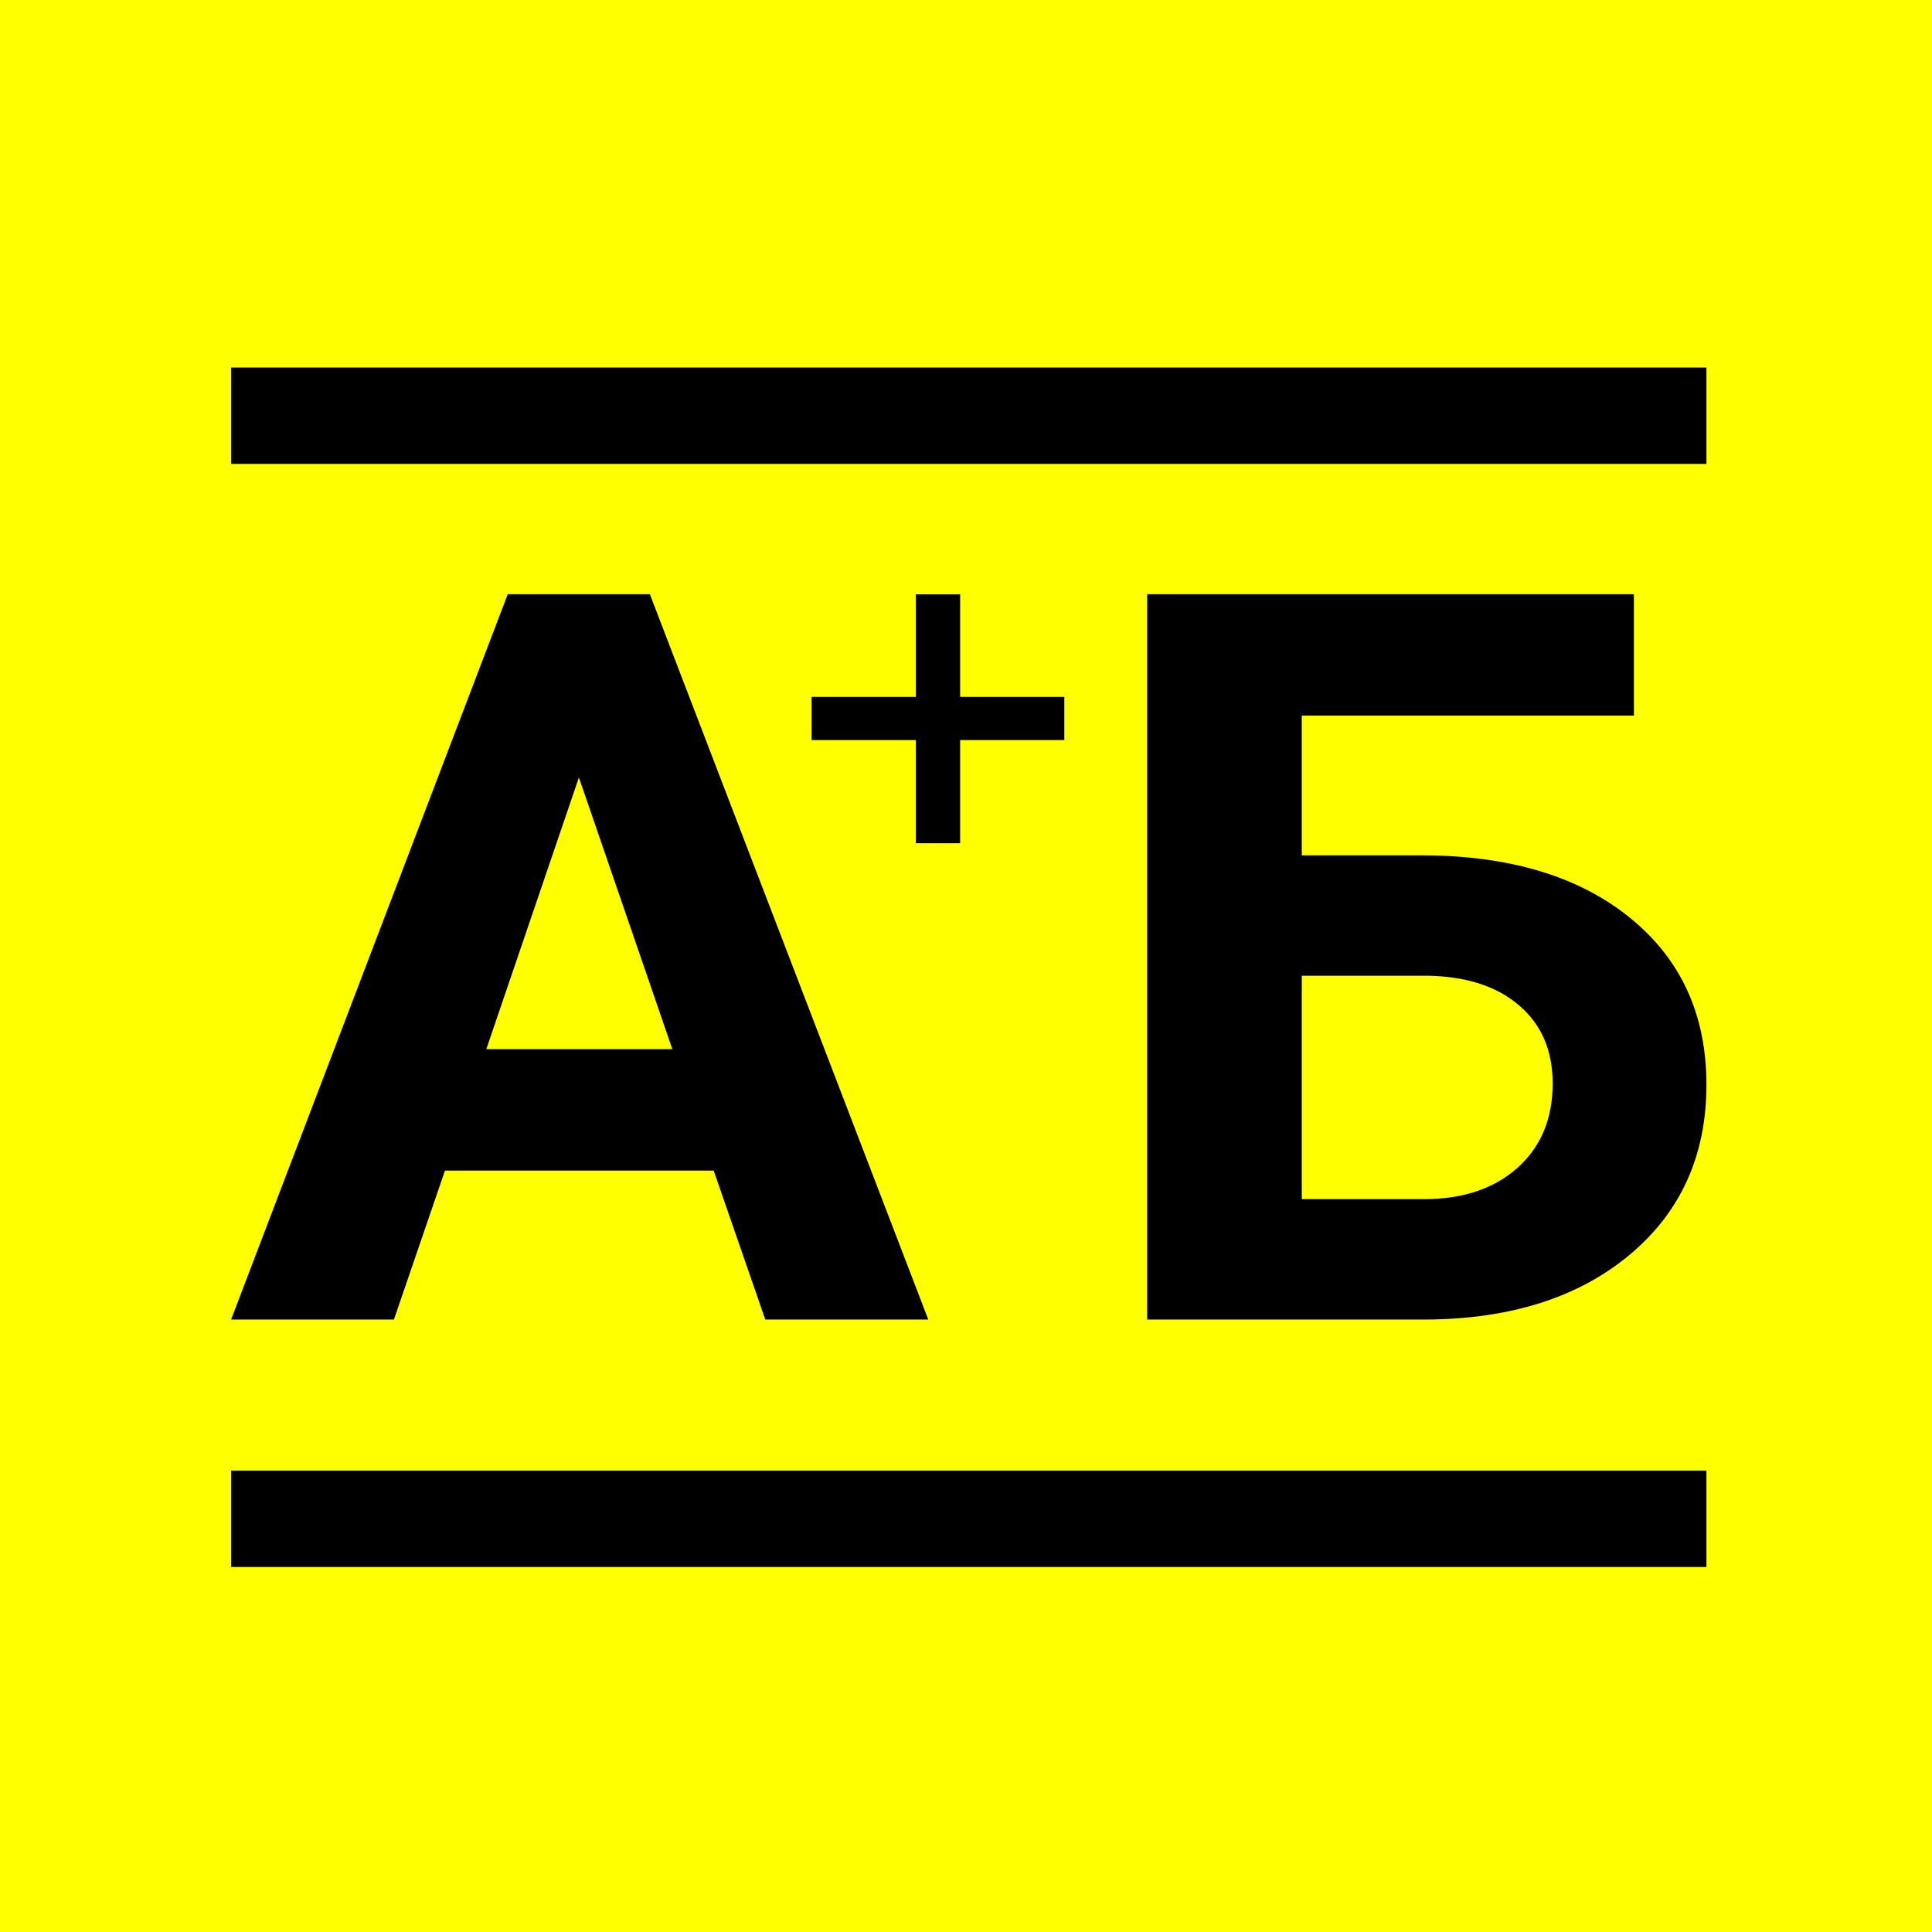
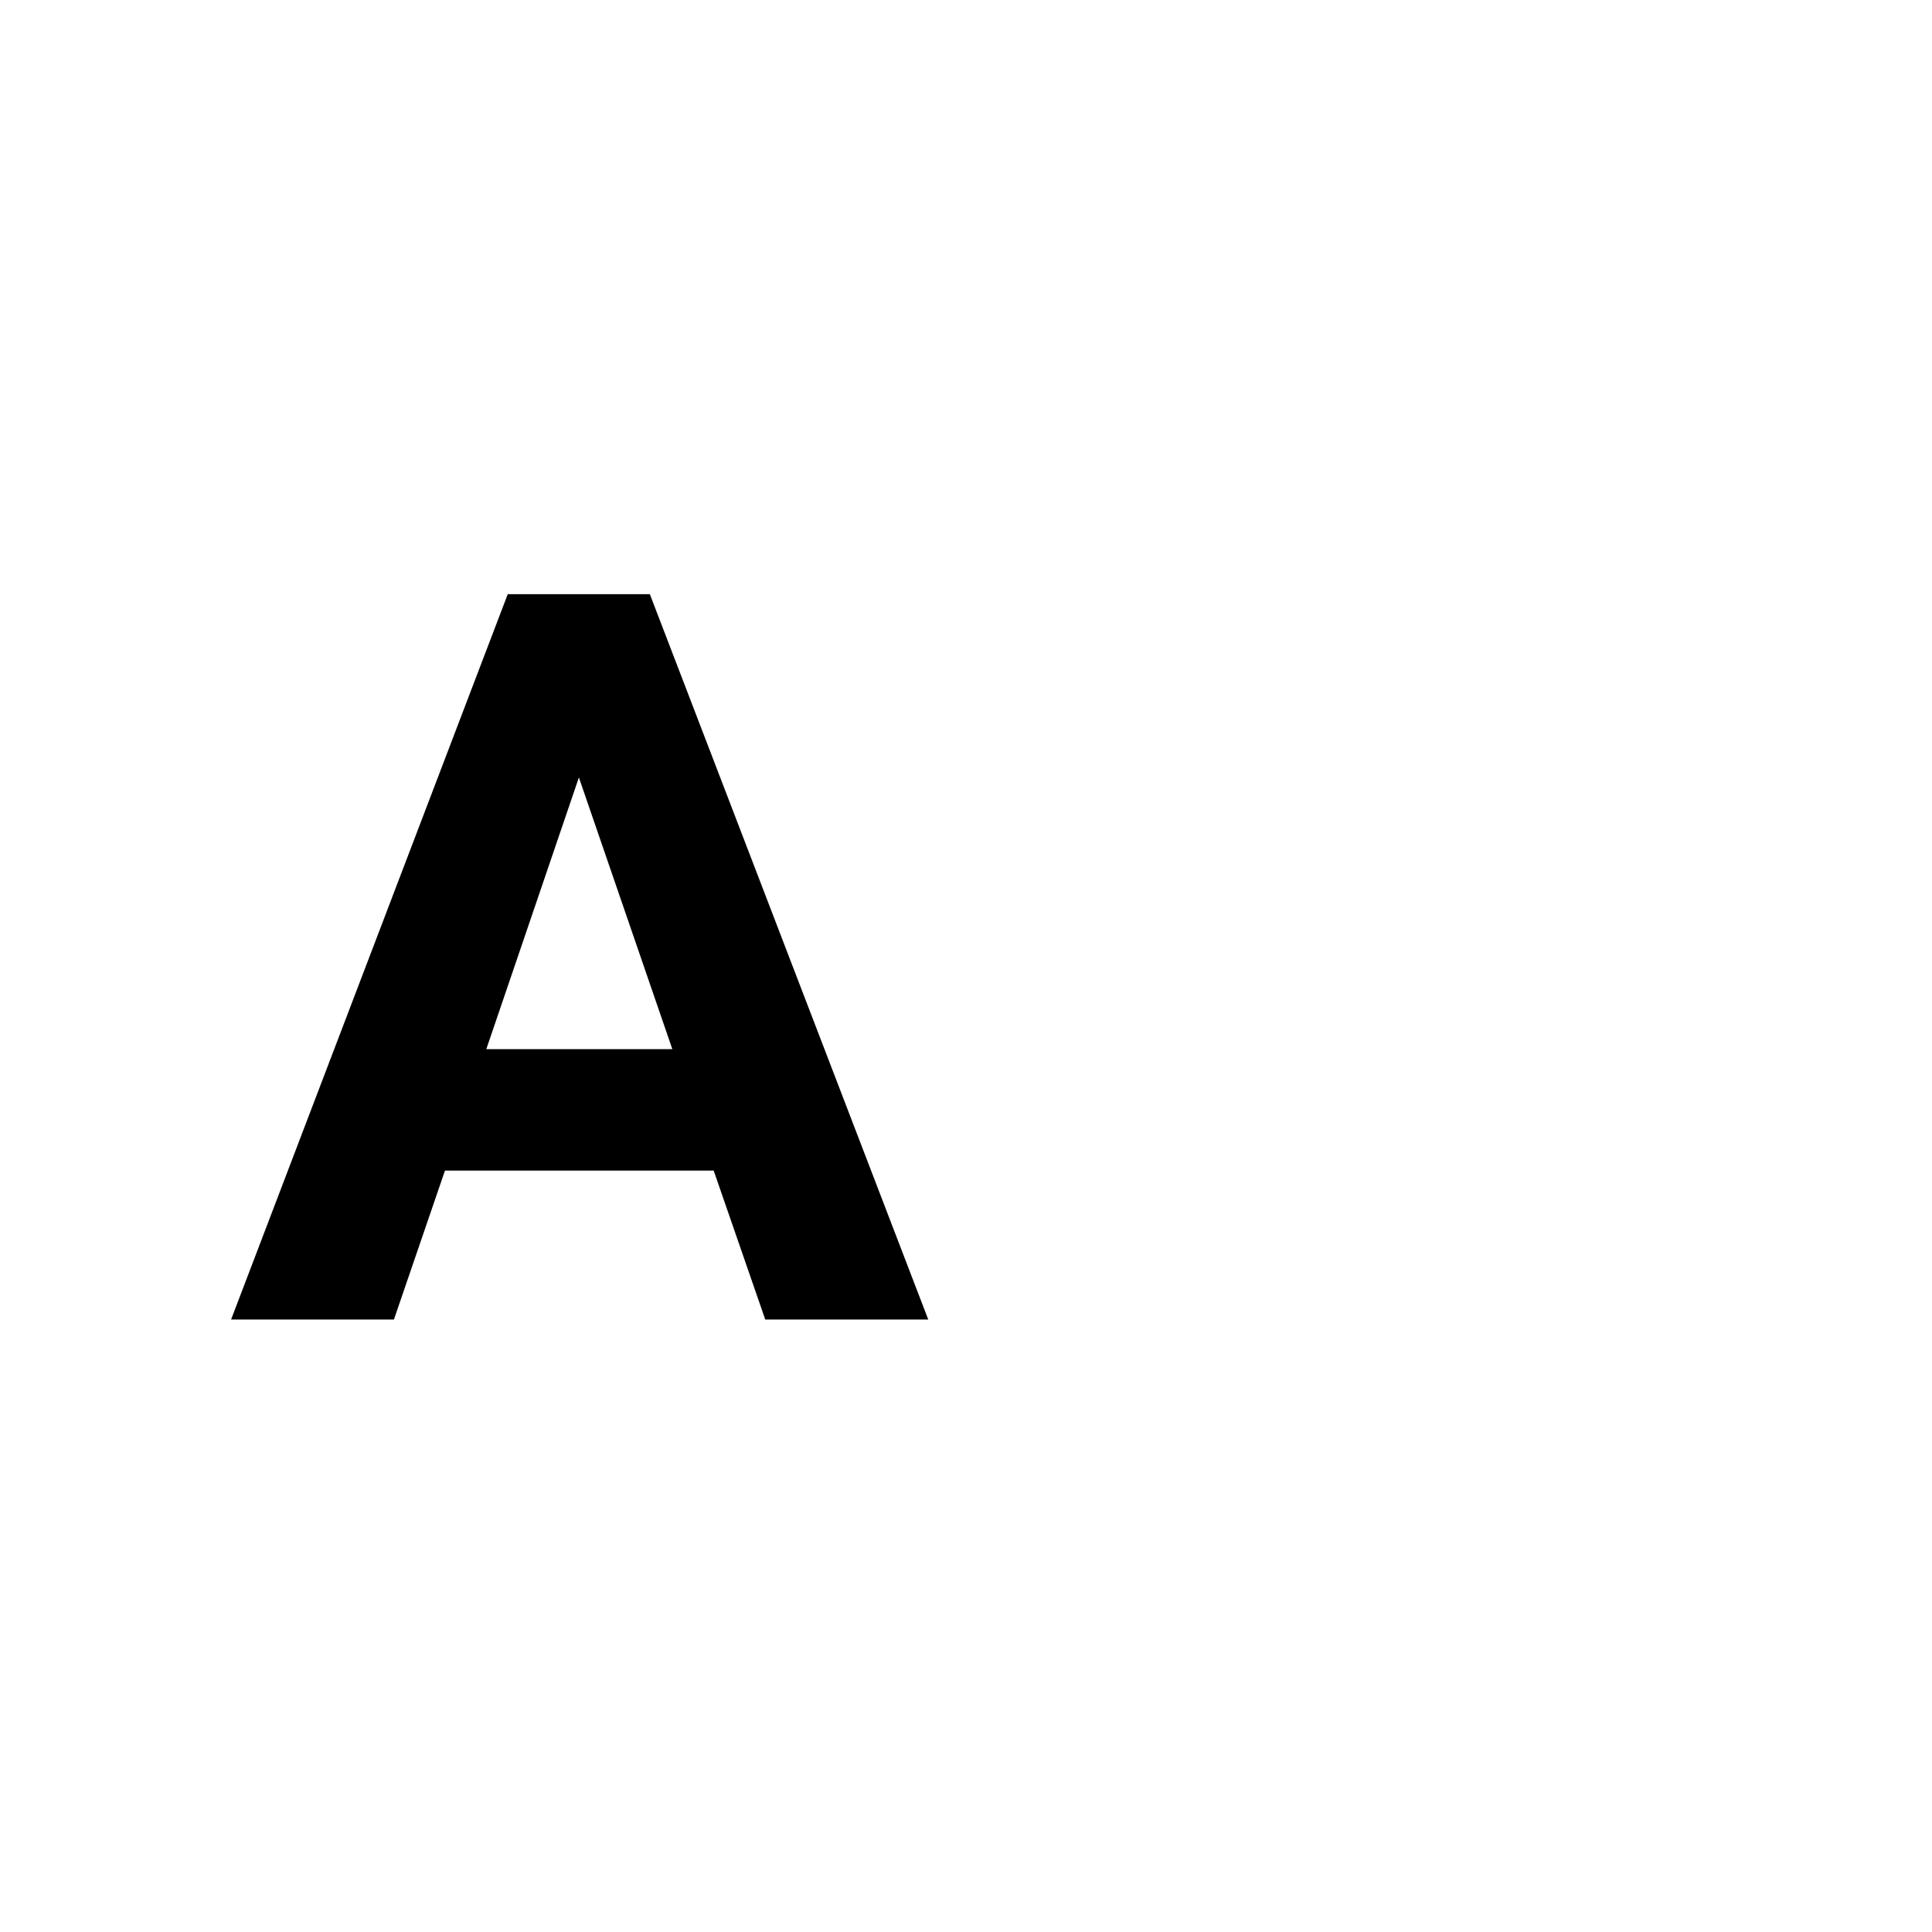
<svg xmlns="http://www.w3.org/2000/svg" width="120" height="120" viewBox="0 0 120 120" fill="none">
-   <rect width="120" height="120" fill="#FFFF00" />
  <path d="M44.325 72.706H27.638L24.467 81.959H14.353L31.537 36.905H40.363L57.656 81.959H47.531L44.327 72.706H44.325ZM30.205 65.166H41.76L35.956 48.29L30.205 65.166Z" fill="black" />
-   <path d="M101.484 44.447H80.855V53.127H88.283C93.719 53.127 98.029 54.415 101.212 56.983C104.395 59.548 105.989 63.013 105.989 67.373C105.989 71.745 104.409 75.263 101.245 77.915C98.083 80.564 93.883 81.917 88.632 81.959H71.253V36.905H101.485V44.447H101.484ZM80.855 60.605V74.481H88.446C90.872 74.481 92.809 73.826 94.261 72.527C95.711 71.229 96.438 69.485 96.438 67.3C96.438 65.25 95.745 63.636 94.357 62.451C92.972 61.258 91.077 60.645 88.662 60.604H80.855V60.605Z" fill="black" />
-   <path d="M56.882 52.374V45.967H50.411V43.285H56.882V36.911H59.636V43.285H66.106V45.967H59.636V52.374H56.882Z" fill="black" />
-   <path d="M105.99 22.827H14.353V28.814H105.99V22.827Z" fill="black" />
-   <path d="M105.99 91.34H14.353V97.328H105.99V91.34Z" fill="black" />
</svg>